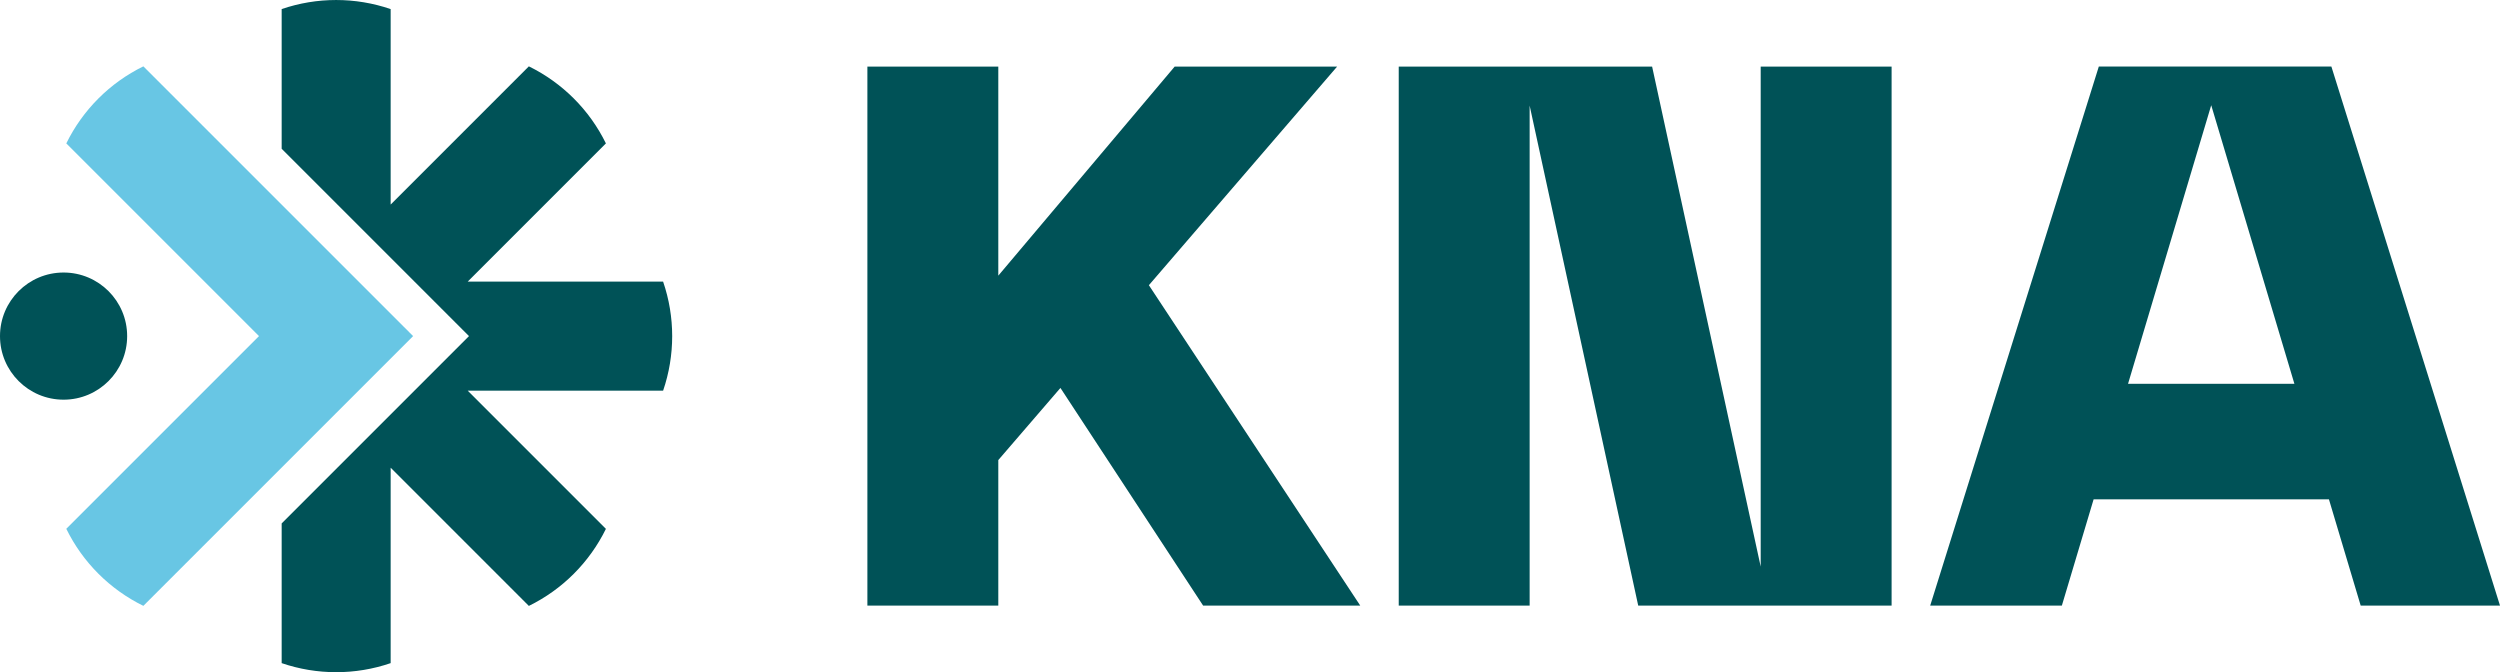
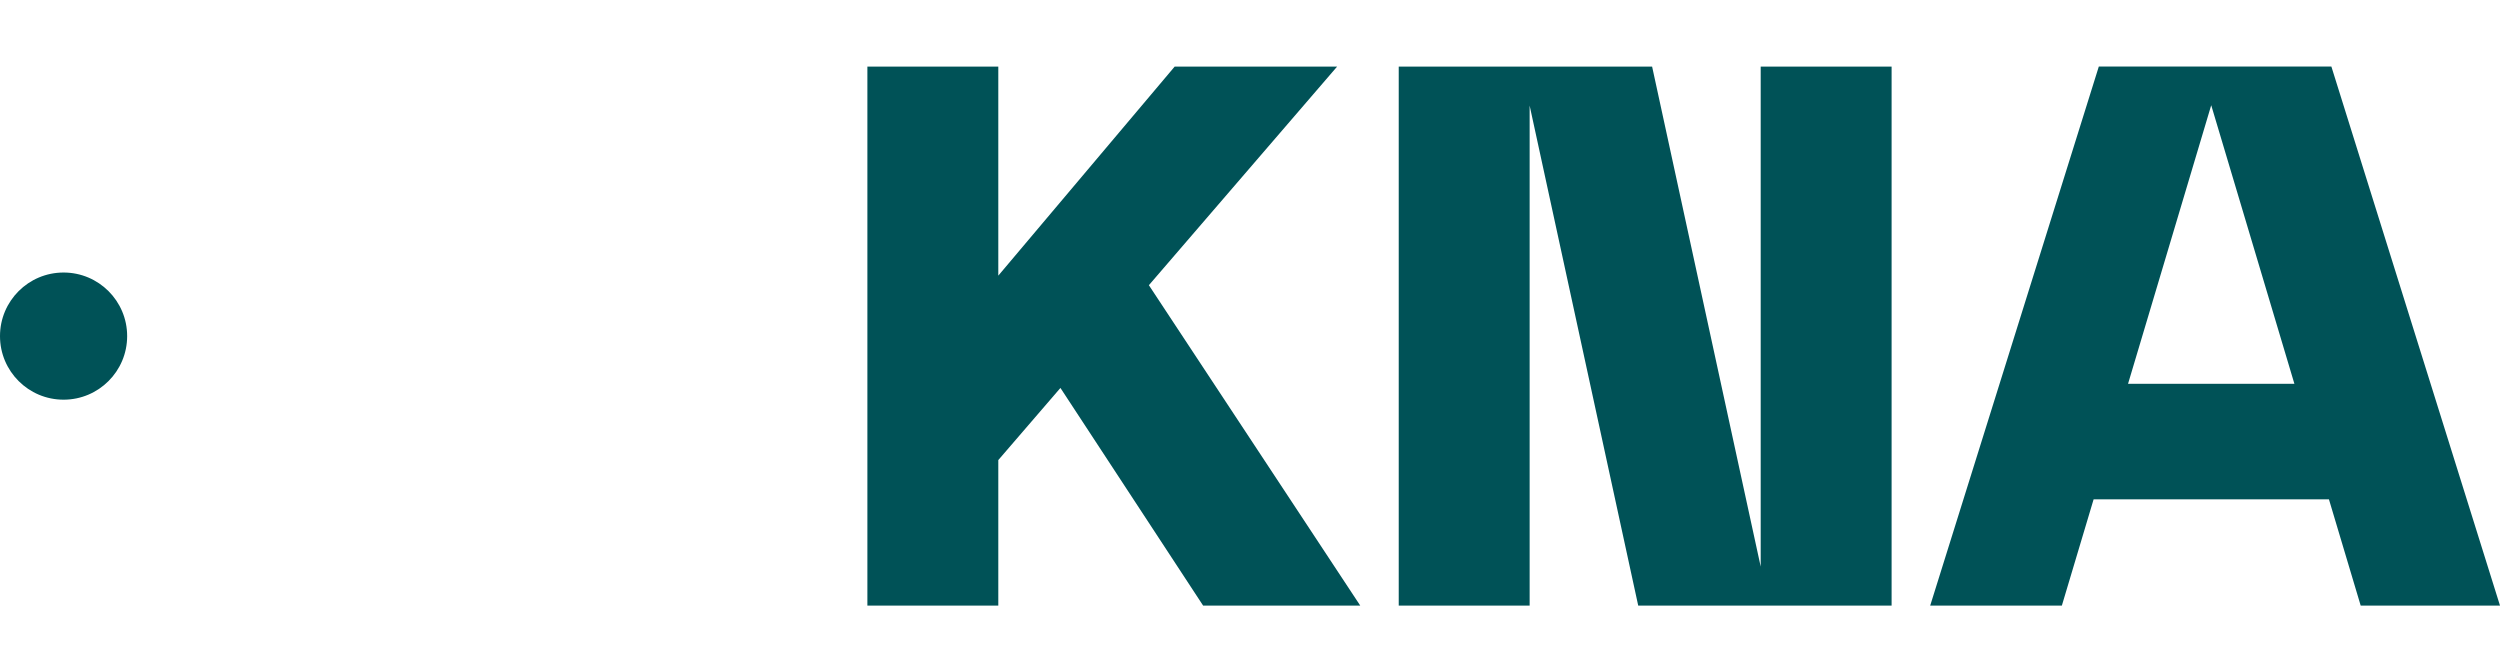
<svg xmlns="http://www.w3.org/2000/svg" id="Logos" viewBox="0 0 432.16 116.19">
  <defs>
    <style>.cls-1{fill:#005257;}.cls-2{fill:#68c6e4;}</style>
  </defs>
  <polygon class="cls-1" points="231.14 11.51 203.06 11.51 172.57 47.65 172.57 11.51 149.94 11.51 149.94 104.69 172.57 104.69 172.57 79.53 183.31 67.06 207.98 104.69 235.14 104.69 198.6 49.3 231.14 11.51" />
  <polygon class="cls-1" points="304.36 97.95 285.59 11.51 264.42 11.51 262.96 11.51 241.79 11.51 241.79 104.69 264.42 104.69 264.42 18.25 283.19 104.69 304.36 104.69 305.83 104.69 326.99 104.69 326.99 11.51 304.36 11.51 304.36 97.95" />
  <path class="cls-1" d="M408.06,104.69h24.1l-29.15-93.19h-40.2l-29.15,93.19h22.76l5.49-18.37h40.68l5.49,18.37h-.02ZM367.86,66.35l14.38-48.16,14.38,48.16h-28.76Z" />
-   <path class="cls-2" d="M70.72,57.4c-.13-.13-.28-.28-.45-.45l-.56-.55L24.78,11.47c-5.8,2.84-10.48,7.53-13.32,13.32l33.31,33.31c-8.33,8.33-19.99,19.99-33.31,33.31,2.84,5.8,7.53,10.48,13.32,13.32,13.32-13.32,24.98-24.98,33.31-33.31,8.33-8.33,13.32-13.32,13.32-13.32l-.7-.7h0Z" />
-   <path class="cls-1" d="M114.63,48.68h-33.78l23.89-23.89c-2.84-5.8-7.53-10.48-13.32-13.32l-23.89,23.89V1.57c-6.11-2.09-12.74-2.09-18.84,0v24.15l32.38,32.38-32.38,32.38v24.15c6.11,2.09,12.74,2.09,18.84,0v-33.78l23.89,23.89c5.8-2.84,10.48-7.53,13.32-13.32l-23.89-23.89h33.78c2.09-6.11,2.09-12.74,0-18.84h0Z" />
  <circle class="cls-1" cx="10.99" cy="58.1" r="10.99" />
</svg>